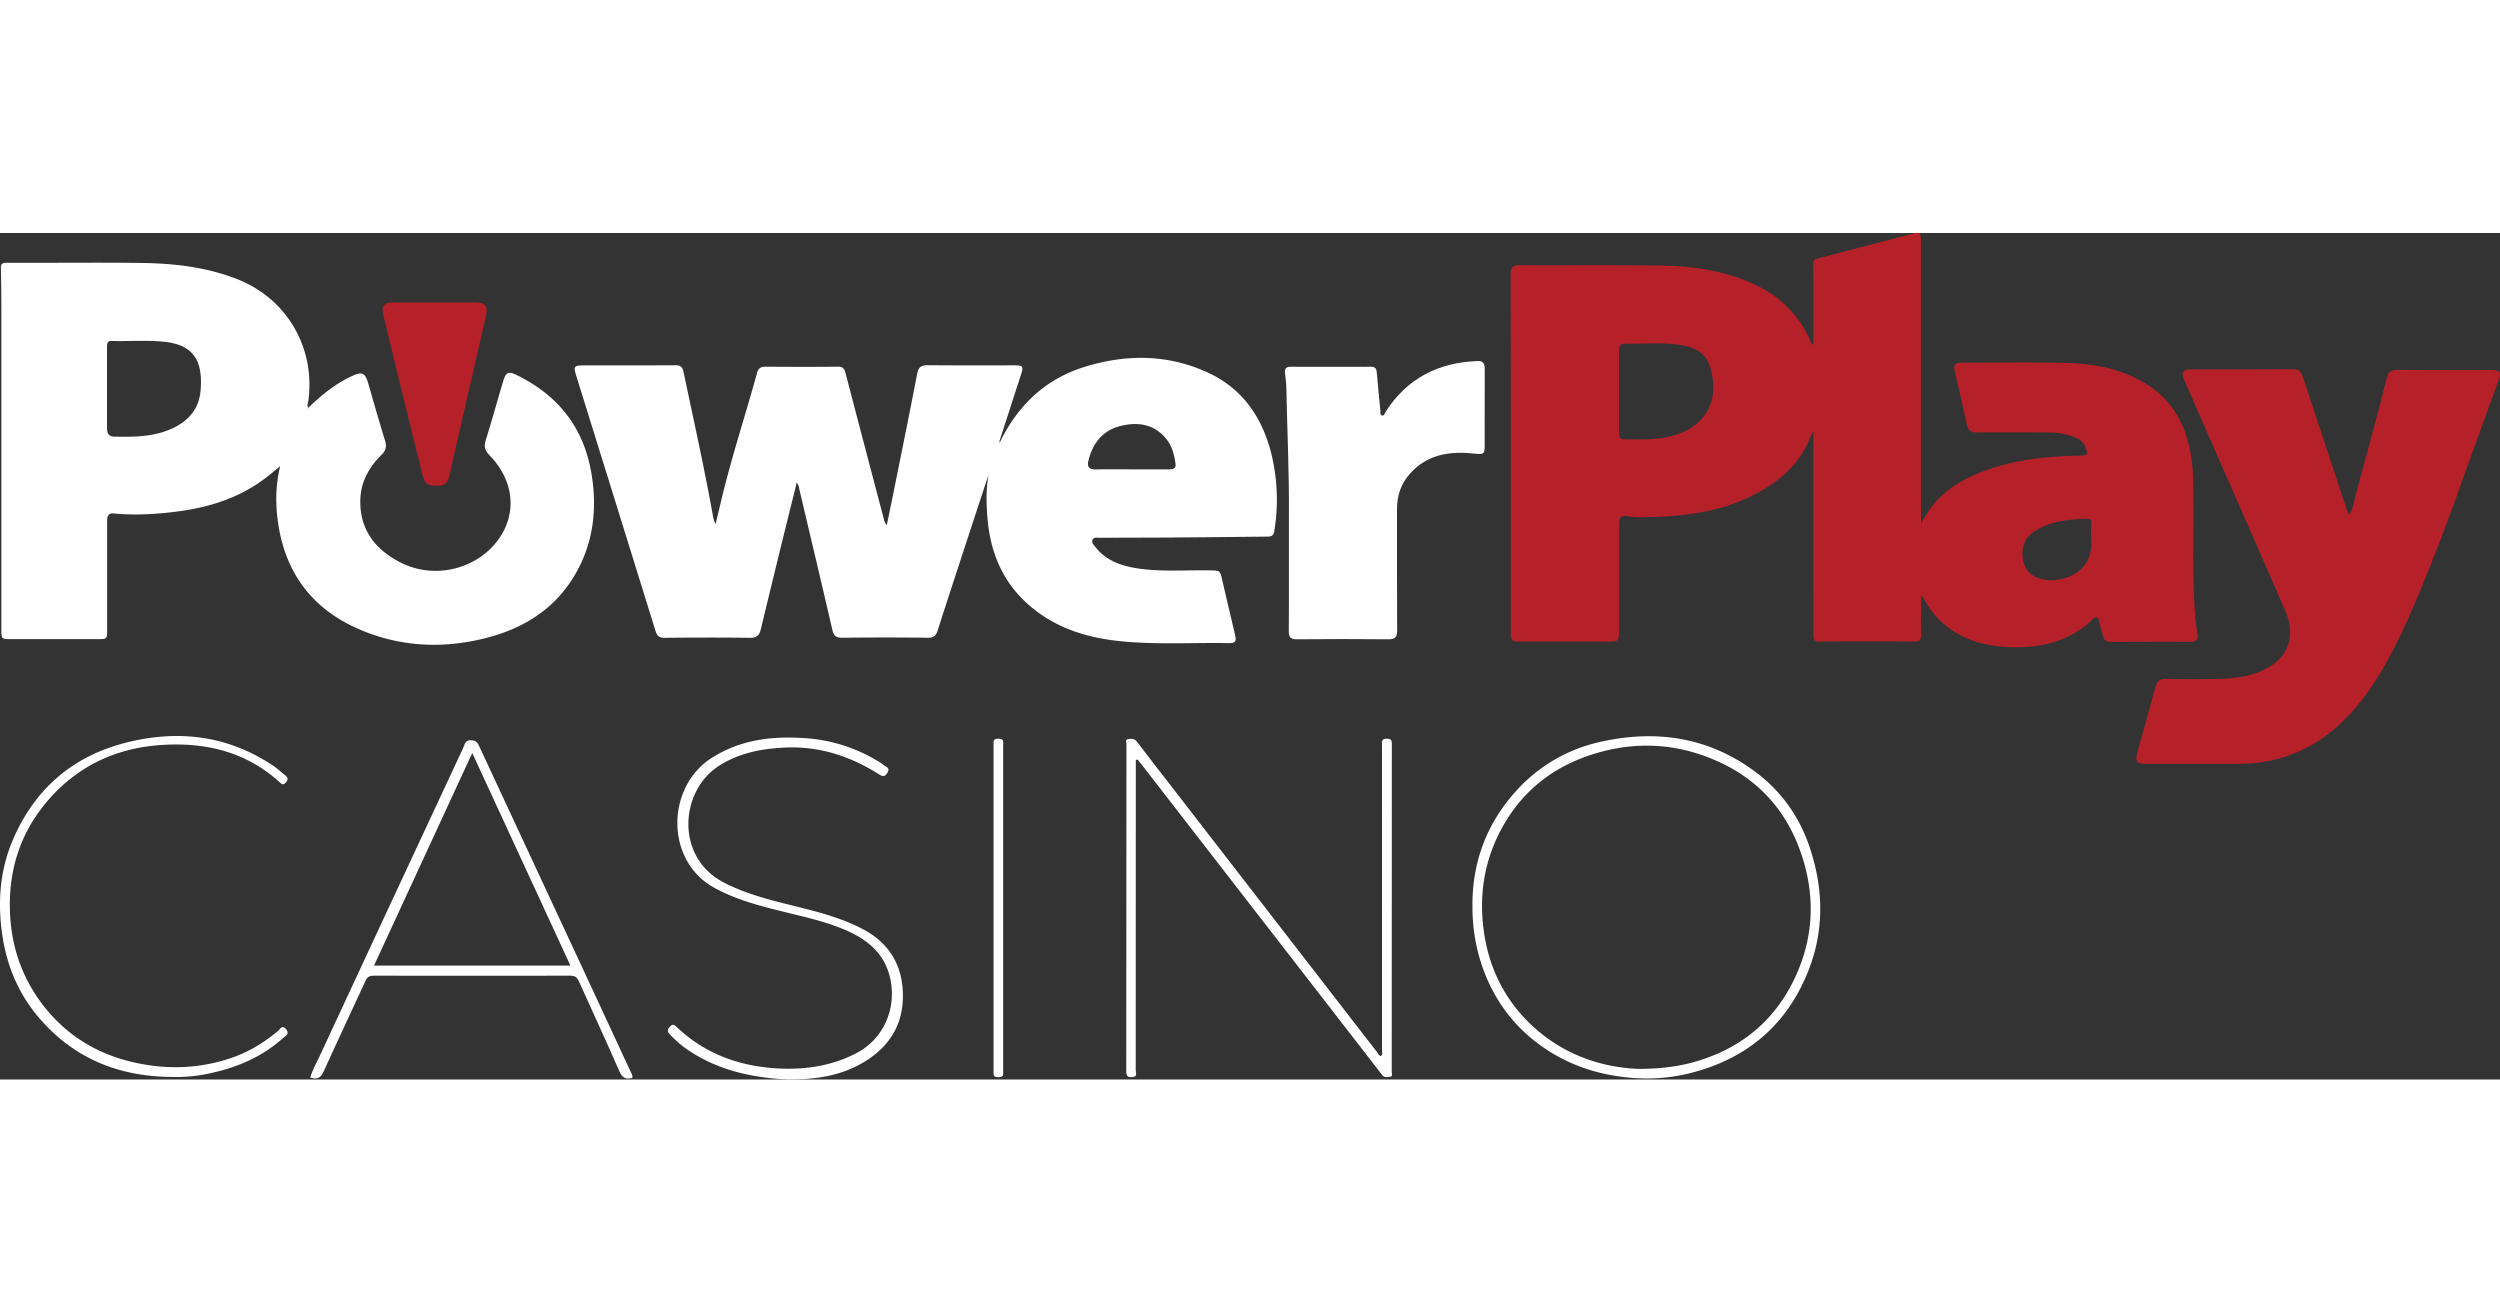
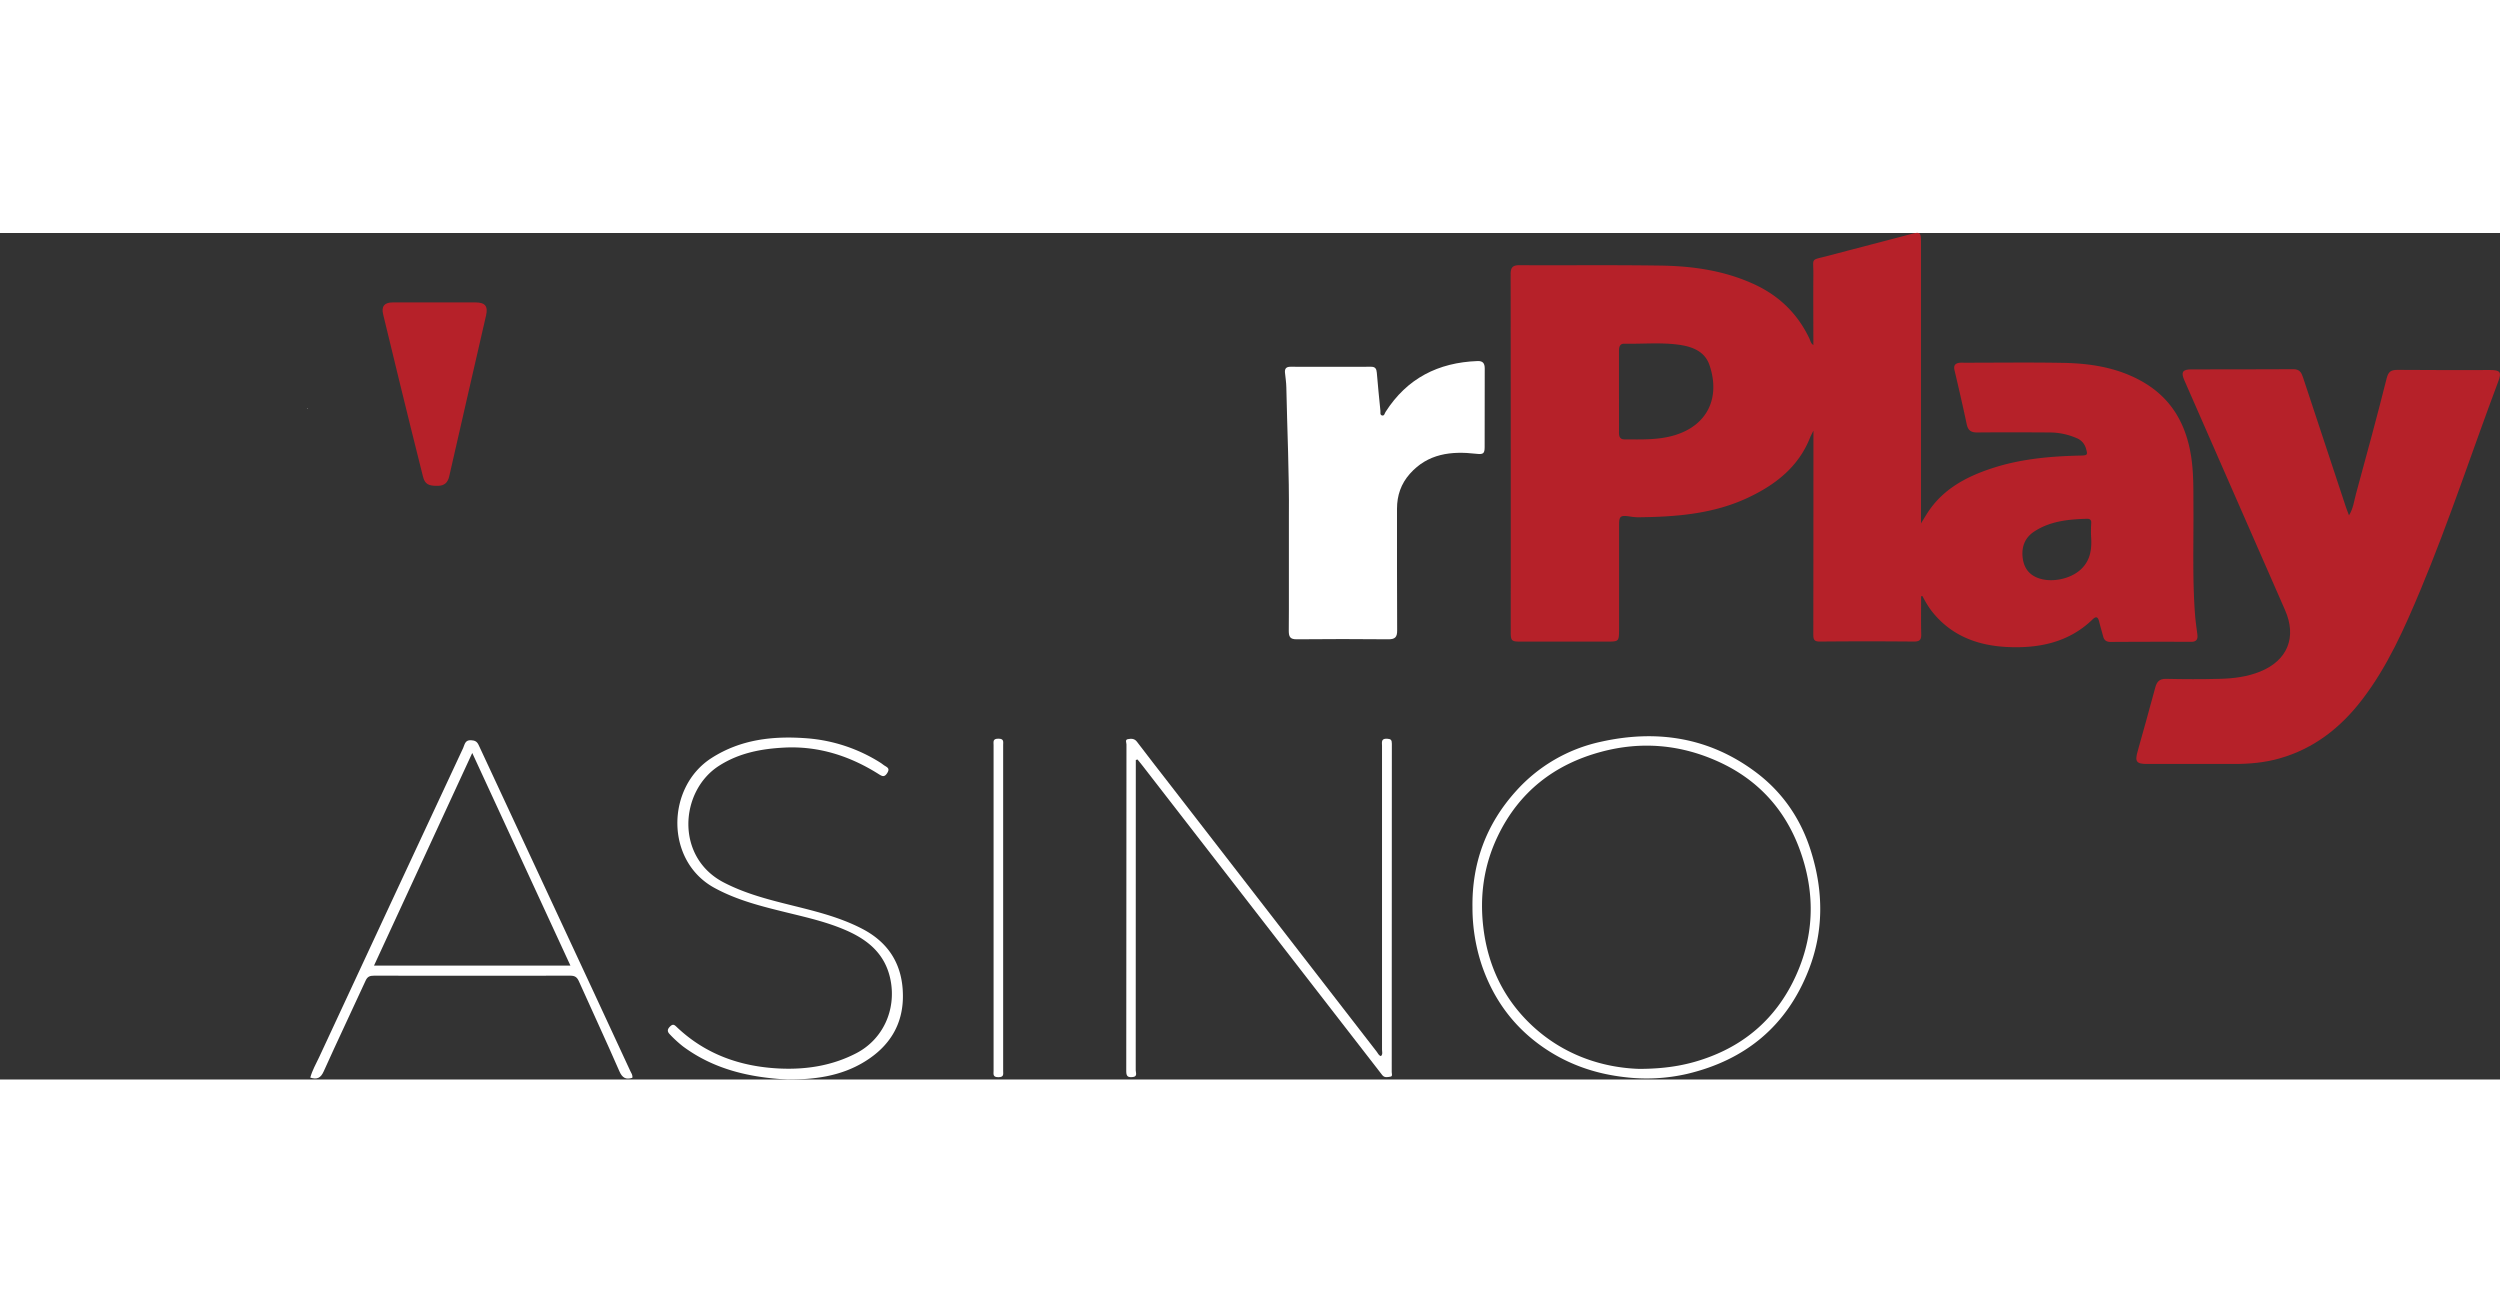
<svg xmlns="http://www.w3.org/2000/svg" viewBox="0 0 1827.03 618.63" width="1200" height="630" style="background-color:#000000">
  <rect x="0" y="0" width="1827.03" height="618.63" fill="#333333" stroke="none" />
  <defs>
    <style>.cls-1{fill:#b62129;}.cls-2{fill:#fff;}.cls-3{fill:#fefefe;}</style>
  </defs>
  <title>power-play-casino</title>
  <g id="Слой_2" data-name="Слой 2">
    <g id="Слой_1-2" data-name="Слой 1">
      <path class="cls-1" d="M1601.38,298.76c3.86,0,4.94-1.9,4.48-5.4-.67-5.11-1.4-10.22-1.77-15.35-1.86-25.79-.94-51.63-1.1-77.45-.08-12.66.24-25.33-1.78-37.89-3.77-23.42-14.53-42.16-35.72-54.16-17.93-10.15-37.55-13.23-57.65-13.6-24.16-.44-48.32-.11-72.49-.11a27.54,27.54,0,0,0-3,0c-3.19.35-4.8,1.73-4,5.32,3.11,13.26,6.19,26.54,9,39.86,1,4.45,3.28,5.83,7.69,5.79,17.66-.17,35.33-.1,53,0a49.62,49.62,0,0,1,19.41,4.06,11.44,11.44,0,0,1,6.92,7.39c1.5,5,1.3,5.32-4,5.44-21.7.47-43.24,2.35-64,9.08-19.51,6.32-37.11,15.65-48.41,33.84-1.16,1.87-2.3,3.75-4.08,6.65v-7.15q0-99.49,0-199c0-6.51-.79-7-6.9-5.4-20.22,5.35-40.48,10.56-60.7,15.92-13.59,3.6-10.94,1-11.05,13.58-.15,17.1,0,34.21,0,51.71-1.95-1.29-2.12-3.05-2.77-4.46-8.61-18.41-22.32-31.65-40.7-40.07-21.58-9.9-44.61-13.2-68-13.54-34.49-.51-69-.12-103.48-.29-4.9,0-6.29,1.85-6.29,6.5q.13,131,.07,262c0,5.86.73,6.57,6.69,6.58q31.75,0,63.49,0c8.89,0,8.95-.05,9-8.93q0-38.24,0-76.49c0-6.1,1-6.94,7.12-6.13a46.05,46.05,0,0,0,6.45.69c27.6-.25,55-2.31,80.43-14.21,20-9.38,37-22.38,45.54-43.91.54-1.36,1.26-2.64,2.5-5.21V152q0,70.74-.09,141.48c0,3.89.83,5.14,4.94,5.1q34.24-.32,68.49,0c4.18,0,5.55-1.13,5.44-5.31-.25-9.27-.08-18.55-.08-27.82l.95-.11c1,1.87,2,3.78,3.14,5.6a57.67,57.67,0,0,0,3.63,5.37c14.09,18,33.55,25.26,55.45,26.26,23.06,1.05,44.78-3.34,62.2-20.24,2.52-2.44,3.88-1.71,4.67,1.44.93,3.71,2,7.38,3,11.08.73,2.85,2.46,4,5.42,4Q1571.88,298.66,1601.38,298.76ZM1224.49,147.59c-12.13,3.82-24.63,3.25-37.1,3.25-3.76,0-4.24-2.28-4.22-5.28.06-9.82,0-19.64,0-29.46,0-10,0-20,0-30,0-2.85.66-5.26,3.9-5.19,13.46.28,27-1.1,40.37.83,9.6,1.39,18.52,4.9,21.9,14.87C1257.24,120,1248.19,140.12,1224.49,147.59Zm296.36,98.12c-7.78,7.38-22.23,10.25-32.16,6.14-6.34-2.62-9.55-7.53-10.44-14.07-1.1-8.11,1.4-15,8.3-19.56,11.72-7.71,25.16-9,38.72-9.36,2-.06,3.32.84,3,3.44a91.21,91.21,0,0,0-.08,9.48C1528.81,230.72,1527.88,239,1520.85,245.72Z" />
-       <path class="cls-2" d="M897.62,299.71c5.26.08,6.13-1.16,4.92-6.32-3.1-13.25-6.26-26.48-9.3-39.74-1.61-7-1.52-6.93-8.75-7.08-18.62-.38-37.32,1.4-55.82-1.9-11-2-21.08-6.06-28.23-15.3-1.18-1.52-3-3.1-1.94-5.26,1-2,3.22-1.37,5-1.38,19-.08,38-.08,57-.21,21.49-.15,43-.4,64.48-.62,2.85,0,5.6.27,6.25-3.87a140.76,140.76,0,0,0-2.3-57.45c-6.67-26.07-21-46.8-45.78-58.37-29.16-13.61-59.56-13.84-90-4.54-29.15,8.92-49.45,28.24-62.71,55.84a8.47,8.47,0,0,1,.1-1.79q7.86-24.31,15.75-48.62c1.8-5.57,1.19-6.37-4.73-6.37-21.16,0-42.33.11-63.49-.1-4.63,0-6.8,1.16-7.74,6-5.57,28.86-11.45,57.66-17.24,86.47-1.64,8.14-3.34,16.26-5,24.39a7.85,7.85,0,0,1-2-3.82Q632,156.21,618,102.7c-.76-2.91-1.56-5.07-5.45-5-17.83.19-35.66.14-53.49,0-3.26,0-4.89,1.39-5.71,4.34-8.75,31.66-19.09,62.87-26.61,94.87-1.23,5.25-2.49,10.49-3.74,15.73a14.46,14.46,0,0,1-1.87-5.39c-6.36-35.44-14.19-70.57-21.62-105.79-.78-3.7-2.22-4.81-5.92-4.79-22.16.16-44.33.08-66.49.08-7.71,0-8.15.6-5.85,8q28.95,93.06,57.84,186.15c1.1,3.56,2.65,5,6.56,4.94,20.83-.2,41.66-.26,62.49,0,4.87.07,6.81-1.81,7.86-6.17,5.65-23.58,11.43-47.13,17.2-70.69,3-12.07,6-24.13,9.06-36.59,1.46,1.8,1.56,3.46,1.93,5,8.07,34.25,16.23,68.49,24.14,102.78,1,4.45,2.94,5.68,7.41,5.63q31.24-.38,62.49,0c4.12,0,5.79-1.48,7-5.24,7.52-23.55,15.26-47,22.95-70.53q7.09-21.66,14.24-43.29c-1.78,10-1.63,19.91-.91,29.9,1.69,23.3,9.05,44.19,25.9,61,20.63,20.53,46.55,28.6,74.75,31C847.29,300.81,872.47,299.31,897.62,299.71ZM795.31,166.89c3.08-13.07,10.44-22.71,23.91-25.95,12.5-3,24.17-1.32,33,9.42,4.37,5.33,6,11.76,6.87,18.38.47,3.52-2,4-4.8,4-9.15,0-18.3,0-27.45,0-8.82,0-17.64-.12-26.45.05C796,172.88,794.43,170.62,795.31,166.89Z" />
-       <path class="cls-2" d="M1,289.23c0,7.57,0,7.57,7.29,7.57h63c6.93,0,7,0,7-6.84q0-39.49,0-79c0-3.64.51-6.49,5-6,14.84,1.44,29.61.6,44.35-1.17,20.13-2.42,39.38-7.61,56.9-18.22,6.85-4.15,13.11-9.13,20.21-15.19-3.66,15.18-3.44,29.2-1.28,43,5.65,36.17,25.57,61.84,59.15,76.28,29.86,12.84,60.77,14.34,92.23,6.4,28.28-7.14,51.37-21.73,66-47.45,12.85-22.52,15.62-47,11.47-72.37-5.52-33.75-24.22-57.54-54.68-72.41-6-2.95-7.91-2.14-9.83,4.23-4.35,14.43-8.32,29-12.82,43.35-1.42,4.56-.7,7.48,2.71,11,16.23,16.61,19.84,38,9.95,56.12-14.05,25.71-48.07,36-74.9,22.28-18.83-9.6-30.16-24.48-29.41-46.36.44-12.81,6.51-23.55,15.58-32.45,3.15-3.09,3.77-6.06,2.47-10.26-4.27-13.79-8.19-27.68-12.2-41.54-2.39-8.29-4.53-9.19-12.44-5.44-12,5.68-22.13,13.88-31.53,23.09a3.51,3.51,0,0,1-.19-.39c-.65-1.6.07-3.21.29-4.78,5.23-37.5-14.58-74.39-52.23-89.06C150.5,24.8,127,22.2,103.13,21.89c-26.16-.34-52.32-.1-78.48-.11-6.67,0-13.33,0-20,0-2.43,0-4.05.4-4,3.55C.91,36.47,1,47.62,1,58.78Q1,174,1,289.23ZM224.57,127.87l.48.05.13-.1.08.12-.2,0-.49.39ZM81.64,78.9c12.81.32,25.63-.71,38.43.6,23.19,2.38,28.06,16.09,26.55,35.33-1.33,17-13.2,26.19-27.93,30.74-11.41,3.52-23.29,3.45-35.12,3.27-4.1-.06-5.36-2.53-5.36-6.18q0-15,0-30c0-9.66,0-19.32,0-29C78.18,81.18,78.25,78.81,81.64,78.9Z" />
      <path class="cls-1" d="M1819.91,100.14c-22.49,0-45,.12-67.48-.11-4.87,0-6.92.93-8.26,6.28-7.05,28.18-14.74,56.2-22.36,84.24-1.42,5.22-2,10.77-5.15,15.8-.81-2.17-1.55-4-2.16-5.82q-15.74-47.5-31.42-95c-1.18-3.59-2.58-6.06-7.14-6-24.82.19-49.65.06-74.48.14-6.49,0-7.71,2.05-5.1,8q36.75,84,73.57,167.88c8.71,19.79,1.92,36.77-18.13,44.94-9.58,3.9-19.62,5.08-29.76,5.34-13,.34-26,.3-39,0-4.91-.12-6.79,2.1-7.93,6.3q-6.31,23.32-12.87,46.56c-2.16,7.64-1,9.33,6.87,9.34q32,0,64,0c11,0,22-1,32.6-4,25.3-7.12,44.9-22.51,60.67-43.15,18.66-24.4,30.92-52.23,42.65-80.29,20.88-50,37.71-101.43,56.73-152.08C1828.34,101.69,1827.21,100.15,1819.91,100.14Z" />
      <path class="cls-2" d="M1085,156.46c0-19.16,0-38.33.06-57.49,0-3.81-1.43-5.54-5.29-5.39-28.68,1.06-51.52,12.62-67.19,37.18-.67,1-.83,3-2.54,2.59s-1.1-2.24-1.22-3.41q-1.44-13.9-2.63-27.82c-.23-2.64-.93-4.38-4.12-4.37q-29.49.11-59,0c-3.07,0-4.26,1.34-4,4.26.35,3.64.95,7.28,1,10.93.63,31.43,2.16,62.85,1.86,94.3,0,3.75,0,7.5,0,11.25s0,7.5,0,11.25c0,15.25.05,30.49,0,45.74q0,7.62-.08,15.25c0,4.38,1,6.24,5.86,6.19q33.49-.33,67,0c4.76,0,6.37-1.55,6.34-6.38-.18-29.66-.07-59.32-.11-89,0-9.71,2.93-18.28,9.4-25.57,13.14-14.81,30.23-16.73,48.44-14.63C1083.86,161.91,1085,161.35,1085,156.46Z" />
      <path class="cls-1" d="M292.12,109.39c5.63,22.89,11.22,45.78,17,68.63,1.39,5.53,4.09,6.91,11,6.75,4.71-.11,7.13-2.32,8.19-7,8.89-39.18,17.94-78.32,26.9-117.48,1.57-6.84-.66-9.53-7.75-9.56q-7.37,0-14.74,0H318l-15.49,0q-7.75,0-15.49,0c-6.18,0-8.45,3-7,8.79Q286,84.48,292.12,109.39Z" />
      <path class="cls-2" d="M1283.55,394.33c-34.17-25.78-72.7-31.7-113.84-22.47a116.07,116.07,0,0,0-61.86,36.06c-21.71,24.06-32.25,52.63-31.75,85.13a133.18,133.18,0,0,0,7,42.62c8.48,24.42,23,44.32,44.32,59.18,18.11,12.61,38.18,19.6,60,22.06a132.32,132.32,0,0,0,45.64-2.4c42.51-10.1,72.78-35,88.76-76,11-28.12,10.79-57,2-85.58C1316.7,429.25,1303.34,409.26,1283.55,394.33ZM1310,547.89c-12.89,25.41-32.92,43.52-59.67,53.86-15.17,5.87-30.86,9.08-52.32,9.12-26.47-.82-55.13-9.84-78.54-31.82-20.09-18.87-31.59-42.42-35.21-69.77-3.15-23.84-.08-46.83,10.35-68.54,15.48-32.24,41.27-52.37,75.45-61.56,29.61-8,58.68-5.36,86.57,7.53s47.41,34.07,58.18,62.66C1327.35,482.71,1326.17,516,1310,547.89Z" />
      <path class="cls-2" d="M1017.18,373.28c0-2.74-.64-3.57-3.51-3.7-4.53-.22-3.67,2.68-3.67,5.22q0,111,0,222c0,1.57.7,3.32-.77,4.73-1.65-.44-2.16-2-3-3.08Q930.1,500.12,854.06,401.82c-7.74-10-15.54-19.94-23.14-30-1.93-2.56-4.33-2.33-6.69-1.91-2.19.39-1,2.52-1,3.79q-.1,119.48-.15,239c0,3.86,1.5,4.45,4.66,4.15,3.76-.35,2.26-3.18,2.26-5q.11-110,.06-220,0-3.36,0-6.72l1.26-.36c1.1,1.36,2.23,2.7,3.3,4.08L1004.9,608.61c1.73,2.24,3.48,4.46,5.19,6.71s4,1.55,6,1.25c1.86-.28,1-2.19,1-3.34Q1017.15,493.25,1017.18,373.28Z" />
      <path class="cls-2" d="M432.94,552.74q-41.57-89.24-83.11-178.49c-1.25-2.7-2.79-3.42-5.65-3.57-4.42-.24-4.6,3.34-5.73,5.75q-52.7,112.85-105.18,225.81c-2.28,4.92-5.09,9.66-6.5,15,4.89,1.56,7.59.38,9.79-4.52,10-22.23,20.49-44.21,30.64-66.35,1.36-3,3.15-3.61,6.14-3.61q71.72.12,143.45,0c3.41,0,4.94,1.13,6.28,4.12,9.81,21.94,20,43.72,29.58,65.74,2.13,4.88,4.73,6.25,9.46,4.78.42-2-.8-3.48-1.55-5.1Q446.78,582.49,432.94,552.74ZM273.34,535.37,345.13,380l71.75,155.4Z" />
      <path class="cls-2" d="M630.12,508.5c-18.18-9.46-38-13.7-57.53-18.65-15-3.79-29.74-8-43.53-15.15-35.72-18.41-32.31-66.75-3.79-85.2,14.69-9.5,31-12.56,47.82-13.43,25.19-1.3,48.14,6.13,69.29,19.52,2.37,1.5,4,2.25,6-.9,1.89-3,.57-3.95-1.59-5.23-1.14-.67-2.14-1.58-3.26-2.28a117.12,117.12,0,0,0-53.77-17.9c-24.62-1.87-48.31.65-69.83,14.46-33.09,21.24-34,75,2.09,94.8,16.63,9.13,34.83,13.6,53,18.07,14.82,3.64,29.71,7,43.72,13.19,16.22,7.17,28.51,17.62,32.12,36.36,4.15,21.57-5.53,43.15-25.15,53.3-17.59,9.1-36.53,12.06-56.07,11.14-28.45-1.34-54-10.31-75-30.24-1.66-1.58-2.72-2.61-4.84-.57s-2.38,3.74-.26,5.86a88.85,88.85,0,0,0,9.55,8.77c22.34,16.57,48,22.69,76.15,24.21,19.21.1,38.88-2.14,56.57-13,18.09-11.06,28.25-27.07,28.05-48.49C659.69,535.28,650,518.83,630.12,508.5Z" />
-       <path class="cls-2" d="M203.25,583.08C193,591.68,181.8,598.53,169,602.88c-24,8.18-48.35,8.69-72.76,2.87-25.65-6.12-47.2-19.27-63.71-40.07C16.87,545.93,8.68,523.27,7.37,498.17,5.67,465.63,15.1,436.69,37,412.46c22.57-24.93,51.25-37.11,84.69-38.51,17.81-.75,35.21,1.29,51.83,7.94a102.65,102.65,0,0,1,30.62,19.31c1.55,1.4,2.8,2.7,4.77.36,1.82-2.16,1.62-3.67-.55-5.32-2.77-2.12-5.29-4.6-8.17-6.54C166.7,367,130,362.72,91.56,372.6,52.93,382.52,25.49,406.31,9.62,443c-9.84,22.76-11.52,46.51-7.81,70.9,3.44,22.59,12.17,42.81,27,60,25.32,29.39,58.12,42.59,96.48,42.85a113,113,0,0,0,30.24-3.12c19.23-4.32,36.82-12.16,51.62-25.52,1.86-1.68,4.69-3,1.84-6.32S204.77,581.8,203.25,583.08Z" />
      <path class="cls-2" d="M733.12,493.25q0-59.5,0-119c0-2.42.75-4.7-3.5-4.7s-3.5,2.29-3.5,4.7q0,119,0,238c0,2.42-.75,4.7,3.5,4.7s3.5-2.29,3.5-4.7Q733.12,552.75,733.12,493.25Z" />
      <path class="cls-3" d="M224.57,127.87v.44l.49-.39Z" />
-       <path class="cls-3" d="M225.17,127.82l-.13.1.2,0Z" />
    </g>
  </g>
</svg>